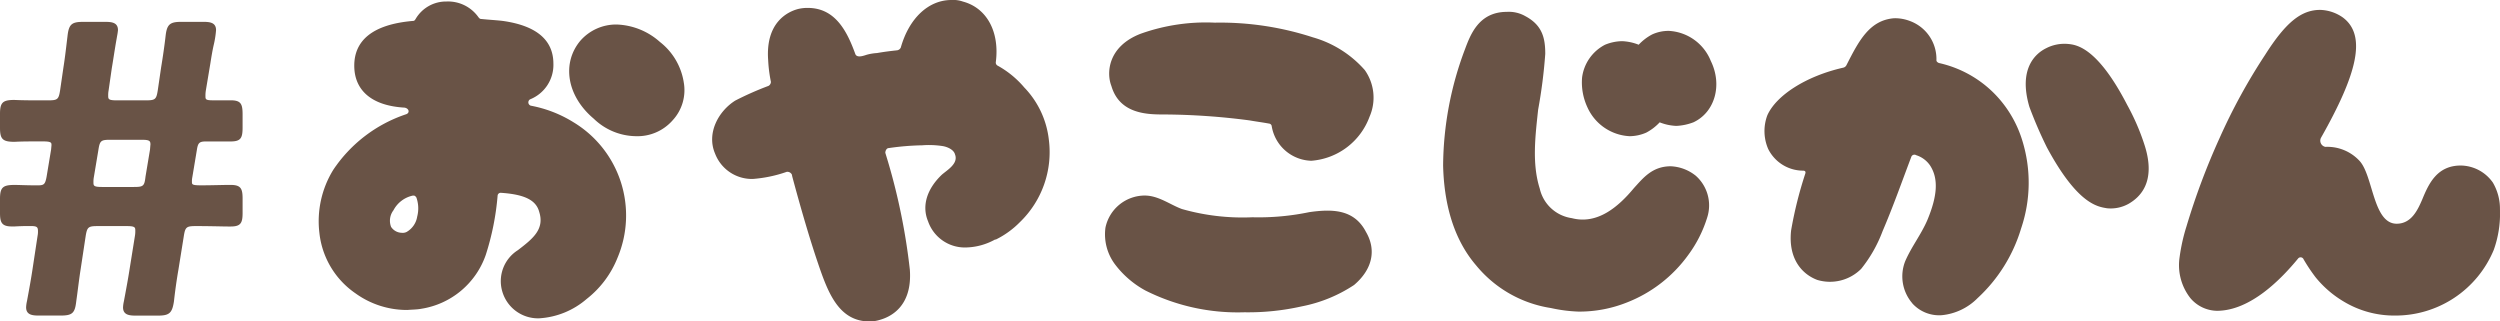
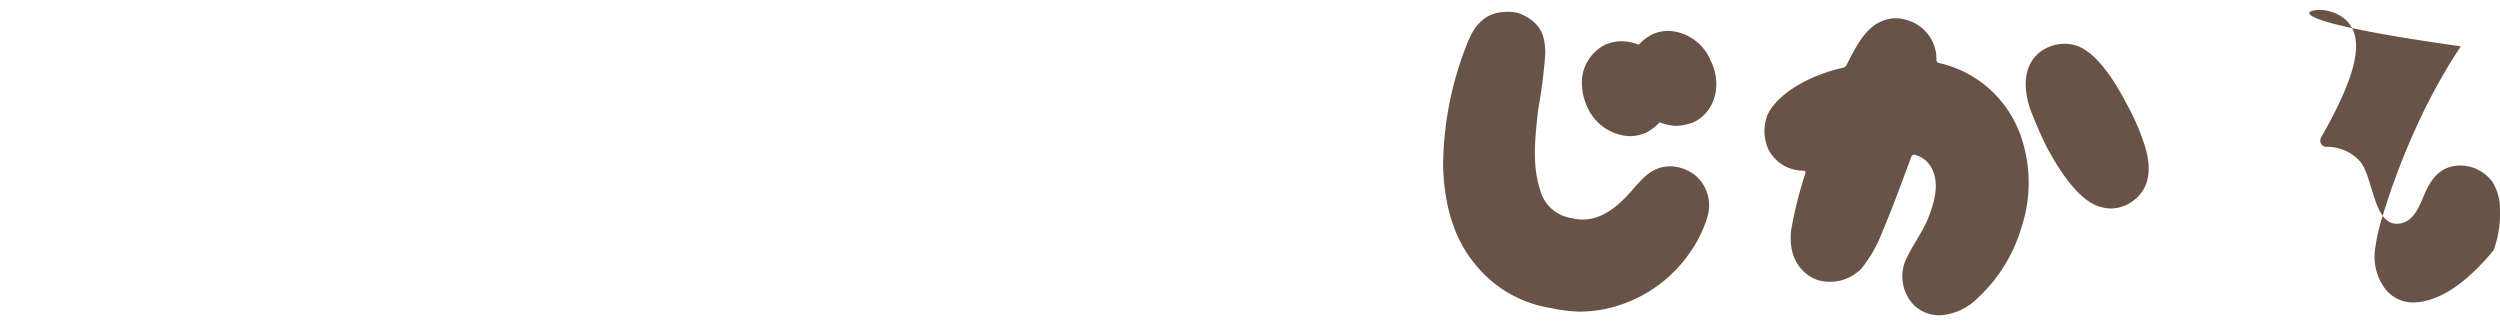
<svg xmlns="http://www.w3.org/2000/svg" width="272.171" height="35" viewBox="0 0 272.171 35">
  <defs>
    <clipPath id="clip-path">
      <rect id="長方形_307" data-name="長方形 307" width="237.477" height="35" fill="none" />
    </clipPath>
  </defs>
  <g id="グループ_497" data-name="グループ 497" transform="translate(0 -1.635)">
-     <path id="パス_391" data-name="パス 391" d="M25.114,16.507H23.155c-.787,0-.787-.12-.787-.477a3.531,3.531,0,0,1,.04-.583l.5-2.995c.1-.639.208-1.3.34-1.892a10.4,10.4,0,0,0,.273-1.695c0-.835-.689-.9-1.394-.9h-2.4c-1.24,0-1.559.288-1.7,1.544-.119,1.039-.288,2.22-.487,3.42l-.357,2.446c-.16,1.039-.272,1.136-1.323,1.136H12.7c-.921,0-.921-.153-.921-.521a2.763,2.763,0,0,1,.042-.544L12.173,13c.074-.428.141-.858.21-1.3.1-.613.195-1.25.324-1.951l.037-.221a6.4,6.4,0,0,0,.1-.662c0-.835-.689-.9-1.394-.9h-2.4c-1.254,0-1.557.275-1.7,1.544l-.069.573c-.112.947-.228,1.925-.375,2.846l-.356,2.446c-.16,1.039-.272,1.136-1.324,1.136-1.8,0-2.709,0-3.65-.044C.294,16.463,0,16.748,0,17.99V19.5c0,1.24.294,1.525,1.58,1.525h0c.93-.044,1.391-.044,3.105-.044.92,0,.92.145.921.412l-.042.47L5.077,24.8c-.162.893-.3.965-1.014.965-.789,0-1.3-.017-1.71-.029-.286-.009-.527-.016-.782-.016C.294,25.72,0,26.005,0,27.245v1.513c0,1.045.181,1.483,1.3,1.483h.279c.84-.046,1.151-.046,1.769-.046.689,0,.786.121.786.566a2.306,2.306,0,0,1-.043.5l-.533,3.516c-.173,1.17-.393,2.359-.606,3.509l-.015.083a3.6,3.6,0,0,0-.094.671c0,.833.688.9,1.392.9H6.6c1.268,0,1.555-.259,1.7-1.538.072-.507.138-1.008.2-1.5.093-.711.183-1.4.288-2.061l.533-3.515C9.483,30.3,9.607,30.2,10.65,30.2h3.16c.92,0,.92.153.92.521a2.869,2.869,0,0,1-.04.542l-.579,3.606c-.147.956-.322,1.9-.508,2.9l-.116.624a3.546,3.546,0,0,0-.092.653c0,.833.689.9,1.394.9h2.4c1.242,0,1.553-.272,1.748-1.545.127-1.151.3-2.378.488-3.46l.579-3.606c.158-1.029.282-1.136,1.323-1.136,1.066,0,1.954.02,2.609.032.386.009.692.014.907.014h.268c1.107,0,1.3-.389,1.3-1.483V27.2c0-1.094-.2-1.482-1.3-1.482h-.268c-.173,0-.494.006-.887.014-.617.014-1.413.03-2.093.03-.967,0-.967-.106-.967-.388a2.126,2.126,0,0,1,.042-.495l.49-2.938v0c.121-.812.272-.955,1.012-.955h2.67c1.115,0,1.3-.38,1.3-1.527V18.034c0-1.147-.188-1.527-1.3-1.527m-8.736,4.845-.043.523-.49,2.939c-.118,1.032-.226,1.127-1.278,1.127H11.095c-.921,0-.921-.153-.921-.521a2.745,2.745,0,0,1,.042-.54l.491-2.941c.16-1.039.271-1.136,1.323-1.136h3.382c.919,0,.966.146.967.547" transform="translate(0 -3.951)" fill="#695346" />
    <g id="グループ_496" data-name="グループ 496" transform="translate(34.693 1.635)">
      <g id="グループ_495" data-name="グループ 495" transform="translate(0 0)" clip-path="url(#clip-path)">
-         <path id="パス_654" data-name="パス 654" d="M.083,25.341a10.66,10.66,0,0,1,1.508-6.9,15.4,15.4,0,0,1,7.888-6.035c.474-.129.388-.648-.129-.734-3.707-.215-5.475-1.983-5.475-4.569,0-2.672,1.9-4.483,6.381-4.87.172,0,.215-.086.3-.215a3.832,3.832,0,0,1,3.361-1.9A4.047,4.047,0,0,1,17.41,1.85c.086.086.129.172.3.172.82.086,1.681.129,2.37.215,3.621.517,5.475,2.069,5.475,4.655a4.038,4.038,0,0,1-2.543,3.879.379.379,0,0,0,.086.689,13.459,13.459,0,0,1,4.655,1.811,11.849,11.849,0,0,1,4.785,14.741A10.7,10.7,0,0,1,29.178,32.5,8.7,8.7,0,0,1,24,34.609,4.053,4.053,0,0,1,20,31.72a3.985,3.985,0,0,1,1.681-4.526c1.638-1.251,2.932-2.284,2.327-4.181-.345-1.294-1.637-1.9-4.181-2.069a.334.334,0,0,0-.345.3,28.643,28.643,0,0,1-1.292,6.465,8.882,8.882,0,0,1-7.027,5.862c-.431.086-.991.086-1.508.129a9.569,9.569,0,0,1-5.647-1.811A9.154,9.154,0,0,1,.083,25.341m7.8-.689a1.414,1.414,0,0,0,1.163.646.94.94,0,0,0,.518-.086,2.349,2.349,0,0,0,1.163-1.681,3.542,3.542,0,0,0-.086-2.069c-.086-.129-.172-.215-.3-.215h-.086a3.109,3.109,0,0,0-2.112,1.6,1.871,1.871,0,0,0-.258,1.811M39.738,8.876a4.833,4.833,0,0,1-1.206,4.181,5.085,5.085,0,0,1-3.966,1.724,6.715,6.715,0,0,1-4.613-1.9c-2.974-2.5-3.49-6.078-1.465-8.491a5.169,5.169,0,0,1,3.966-1.767,7.437,7.437,0,0,1,4.7,1.9,6.935,6.935,0,0,1,2.586,4.353" transform="translate(0 0.046)" fill="#695346" />
-         <path id="パス_655" data-name="パス 655" d="M35.244,19.482a4.291,4.291,0,0,1-4.095-2.758c-.948-2.2.345-4.613,2.2-5.776a34.016,34.016,0,0,1,3.621-1.6.524.524,0,0,0,.258-.431,15.391,15.391,0,0,1-.3-2.37c-.3-4.095,2.112-5.259,3.232-5.561A4.359,4.359,0,0,1,41.236.861c2.974,0,4.267,2.5,5.173,5,.174.518.991.174,1.292.088a5.44,5.44,0,0,1,1.078-.174c.732-.129,1.421-.215,2.2-.3a.518.518,0,0,0,.388-.3C52.27,1.983,54.382,0,56.883,0a3.133,3.133,0,0,1,1.249.172c2.586.689,4.009,3.275,3.579,6.595a.376.376,0,0,0,.214.388,10.361,10.361,0,0,1,2.887,2.37,9.75,9.75,0,0,1,2.673,5.69,10.588,10.588,0,0,1-3.147,8.965,9.644,9.644,0,0,1-2.628,1.9h-.086a6.836,6.836,0,0,1-3.192.863,4.236,4.236,0,0,1-4.095-2.846c-.689-1.637-.172-3.49,1.509-5.086.6-.517,1.812-1.207,1.423-2.2-.129-.517-.82-.82-1.337-.906a9.763,9.763,0,0,0-2.24-.086,28.543,28.543,0,0,0-3.622.3c-.258,0-.388.3-.388.518l.3.991a68.026,68.026,0,0,1,2.37,11.725c.3,4.095-2.2,5.172-3.275,5.473A3.98,3.98,0,0,1,48,35c-3.406,0-4.569-3.147-5.69-6.467-.861-2.543-1.809-5.775-2.758-9.31l-.043-.215a.546.546,0,0,0-.56-.3,14.408,14.408,0,0,1-3.707.775" transform="translate(12.008 0)" fill="#695346" />
-         <path id="パス_656" data-name="パス 656" d="M61.661,24.1A4.386,4.386,0,0,1,65.928,20.6c1.509,0,2.76.991,4.052,1.466a24.042,24.042,0,0,0,7.673.9,27.081,27.081,0,0,0,6.207-.56c2.457-.345,4.87-.345,6.164,2.155,1.163,1.983.689,4.095-1.294,5.776a15.732,15.732,0,0,1-5.689,2.327,26.524,26.524,0,0,1-6.25.646,22.376,22.376,0,0,1-10.777-2.37,10.307,10.307,0,0,1-3.275-2.8A5.454,5.454,0,0,1,61.661,24.1m22.457-7.285a4.5,4.5,0,0,1-4.353-3.75.324.324,0,0,0-.3-.3c-.691-.129-1.38-.215-2.112-.345a73.9,73.9,0,0,0-9.268-.646c-1.767,0-4.87,0-5.776-3.1-.56-1.423-.388-4.31,3.19-5.69a21.107,21.107,0,0,1,8.06-1.206,32.589,32.589,0,0,1,10.689,1.6A11.824,11.824,0,0,1,89.894,6.94a5.186,5.186,0,0,1,.517,5.087,7.345,7.345,0,0,1-6.293,4.784" transform="translate(23.994 0.688)" fill="#695346" />
        <path id="パス_657" data-name="パス 657" d="M115.561,18.732a4.309,4.309,0,0,1,1.294,4.569,13.588,13.588,0,0,1-2.069,4.095,14.92,14.92,0,0,1-6.681,5.173,13.963,13.963,0,0,1-5.3.991,16.484,16.484,0,0,1-2.974-.388,13.112,13.112,0,0,1-8.148-4.655C89.1,25.5,88.191,21.533,88.1,17.654a36.427,36.427,0,0,1,2.37-12.629c.6-1.6,1.509-4.095,4.569-4.095a3.608,3.608,0,0,1,2.026.475c1.854.991,2.155,2.414,2.155,4.093a55.766,55.766,0,0,1-.775,6.078c-.3,2.8-.691,5.862.172,8.579a4.185,4.185,0,0,0,3.492,3.232c2.8.732,5.086-1.249,6.767-3.275.992-1.078,1.983-2.372,4.009-2.372a4.655,4.655,0,0,1,2.672.992m-.215-5.776a5.941,5.941,0,0,1-1.854.388,5.464,5.464,0,0,1-1.811-.388,5.534,5.534,0,0,1-1.465,1.121,4.572,4.572,0,0,1-1.811.388,5.328,5.328,0,0,1-4.612-3.19,6.422,6.422,0,0,1-.561-3.189,4.686,4.686,0,0,1,2.5-3.578,5.064,5.064,0,0,1,1.852-.388,5.457,5.457,0,0,1,1.811.388,5.541,5.541,0,0,1,1.466-1.121A4.271,4.271,0,0,1,112.674,3a5.217,5.217,0,0,1,4.569,3.276c1.292,2.629.431,5.6-1.9,6.681" transform="translate(34.317 0.362)" fill="#695346" />
        <path id="パス_658" data-name="パス 658" d="M129.373,32.461a4.494,4.494,0,0,1-.777-4.569c.691-1.6,1.724-2.887,2.414-4.483,1.078-2.586,1.251-4.483.3-5.948A2.883,2.883,0,0,0,129.8,16.34a.368.368,0,0,0-.517.131c-1.078,2.844-1.983,5.43-3.147,8.145a14.8,14.8,0,0,1-2.327,4.095,4.8,4.8,0,0,1-4.784,1.207c-1.6-.6-3.19-2.241-2.846-5.388a43.394,43.394,0,0,1,1.552-6.207c.043-.172,0-.3-.258-.3a4.249,4.249,0,0,1-3.793-2.37,4.891,4.891,0,0,1-.086-3.664c.991-2.2,4.267-4.267,8.233-5.172a.52.52,0,0,0,.388-.3c1.337-2.63,2.5-4.872,5.173-5.087a4.534,4.534,0,0,1,1.723.3A4.407,4.407,0,0,1,132,6c0,.131.086.217.258.3a12.22,12.22,0,0,1,5.991,3.275,12.441,12.441,0,0,1,3.1,5.173,15.468,15.468,0,0,1-.131,9.568,16.912,16.912,0,0,1-4.741,7.587,6.335,6.335,0,0,1-3.88,1.854,3.933,3.933,0,0,1-3.232-1.294m23.534-10.819a3.994,3.994,0,0,1-2.327.474c-.992-.172-3.19-.388-6.551-6.638a46.323,46.323,0,0,1-1.9-4.4c-1.207-4.095.6-5.776,1.811-6.379a4.35,4.35,0,0,1,2.37-.474c.9.086,3.189.3,6.465,6.638a24.515,24.515,0,0,1,1.9,4.4c1.294,4.052-.56,5.69-1.767,6.379" transform="translate(44.123 0.556)" fill="#695346" />
-         <path id="パス_659" data-name="パス 659" d="M180.009,26.939a11.578,11.578,0,0,1-10.734,7.113,10.658,10.658,0,0,1-5.559-1.509,11.464,11.464,0,0,1-3.1-2.672,18.906,18.906,0,0,1-1.294-1.94.35.35,0,0,0-.6-.086c-1.809,2.2-5.172,5.689-8.836,5.689a3.858,3.858,0,0,1-2.887-1.378,5.806,5.806,0,0,1-1.207-4.224,19.951,19.951,0,0,1,.777-3.578,75.371,75.371,0,0,1,3.62-9.656,63.219,63.219,0,0,1,4.958-9.051C157.423,2.069,159.1.775,161.13.775a4.511,4.511,0,0,1,2.457.82c2.672,1.983,1.509,6.25-2.37,13.1a.686.686,0,0,0,.474.992A4.778,4.778,0,0,1,165.4,17.2c1.508,1.6,1.466,6.854,4.052,6.854,1.594,0,2.284-1.466,2.8-2.673.691-1.68,1.6-3.663,4.181-3.663a4.337,4.337,0,0,1,3.492,1.854,5.647,5.647,0,0,1,.775,2.93,11.706,11.706,0,0,1-.689,4.439" transform="translate(56.774 0.302)" fill="#695346" />
+         <path id="パス_659" data-name="パス 659" d="M180.009,26.939c-1.809,2.2-5.172,5.689-8.836,5.689a3.858,3.858,0,0,1-2.887-1.378,5.806,5.806,0,0,1-1.207-4.224,19.951,19.951,0,0,1,.777-3.578,75.371,75.371,0,0,1,3.62-9.656,63.219,63.219,0,0,1,4.958-9.051C157.423,2.069,159.1.775,161.13.775a4.511,4.511,0,0,1,2.457.82c2.672,1.983,1.509,6.25-2.37,13.1a.686.686,0,0,0,.474.992A4.778,4.778,0,0,1,165.4,17.2c1.508,1.6,1.466,6.854,4.052,6.854,1.594,0,2.284-1.466,2.8-2.673.691-1.68,1.6-3.663,4.181-3.663a4.337,4.337,0,0,1,3.492,1.854,5.647,5.647,0,0,1,.775,2.93,11.706,11.706,0,0,1-.689,4.439" transform="translate(56.774 0.302)" fill="#695346" />
      </g>
    </g>
  </g>
</svg>